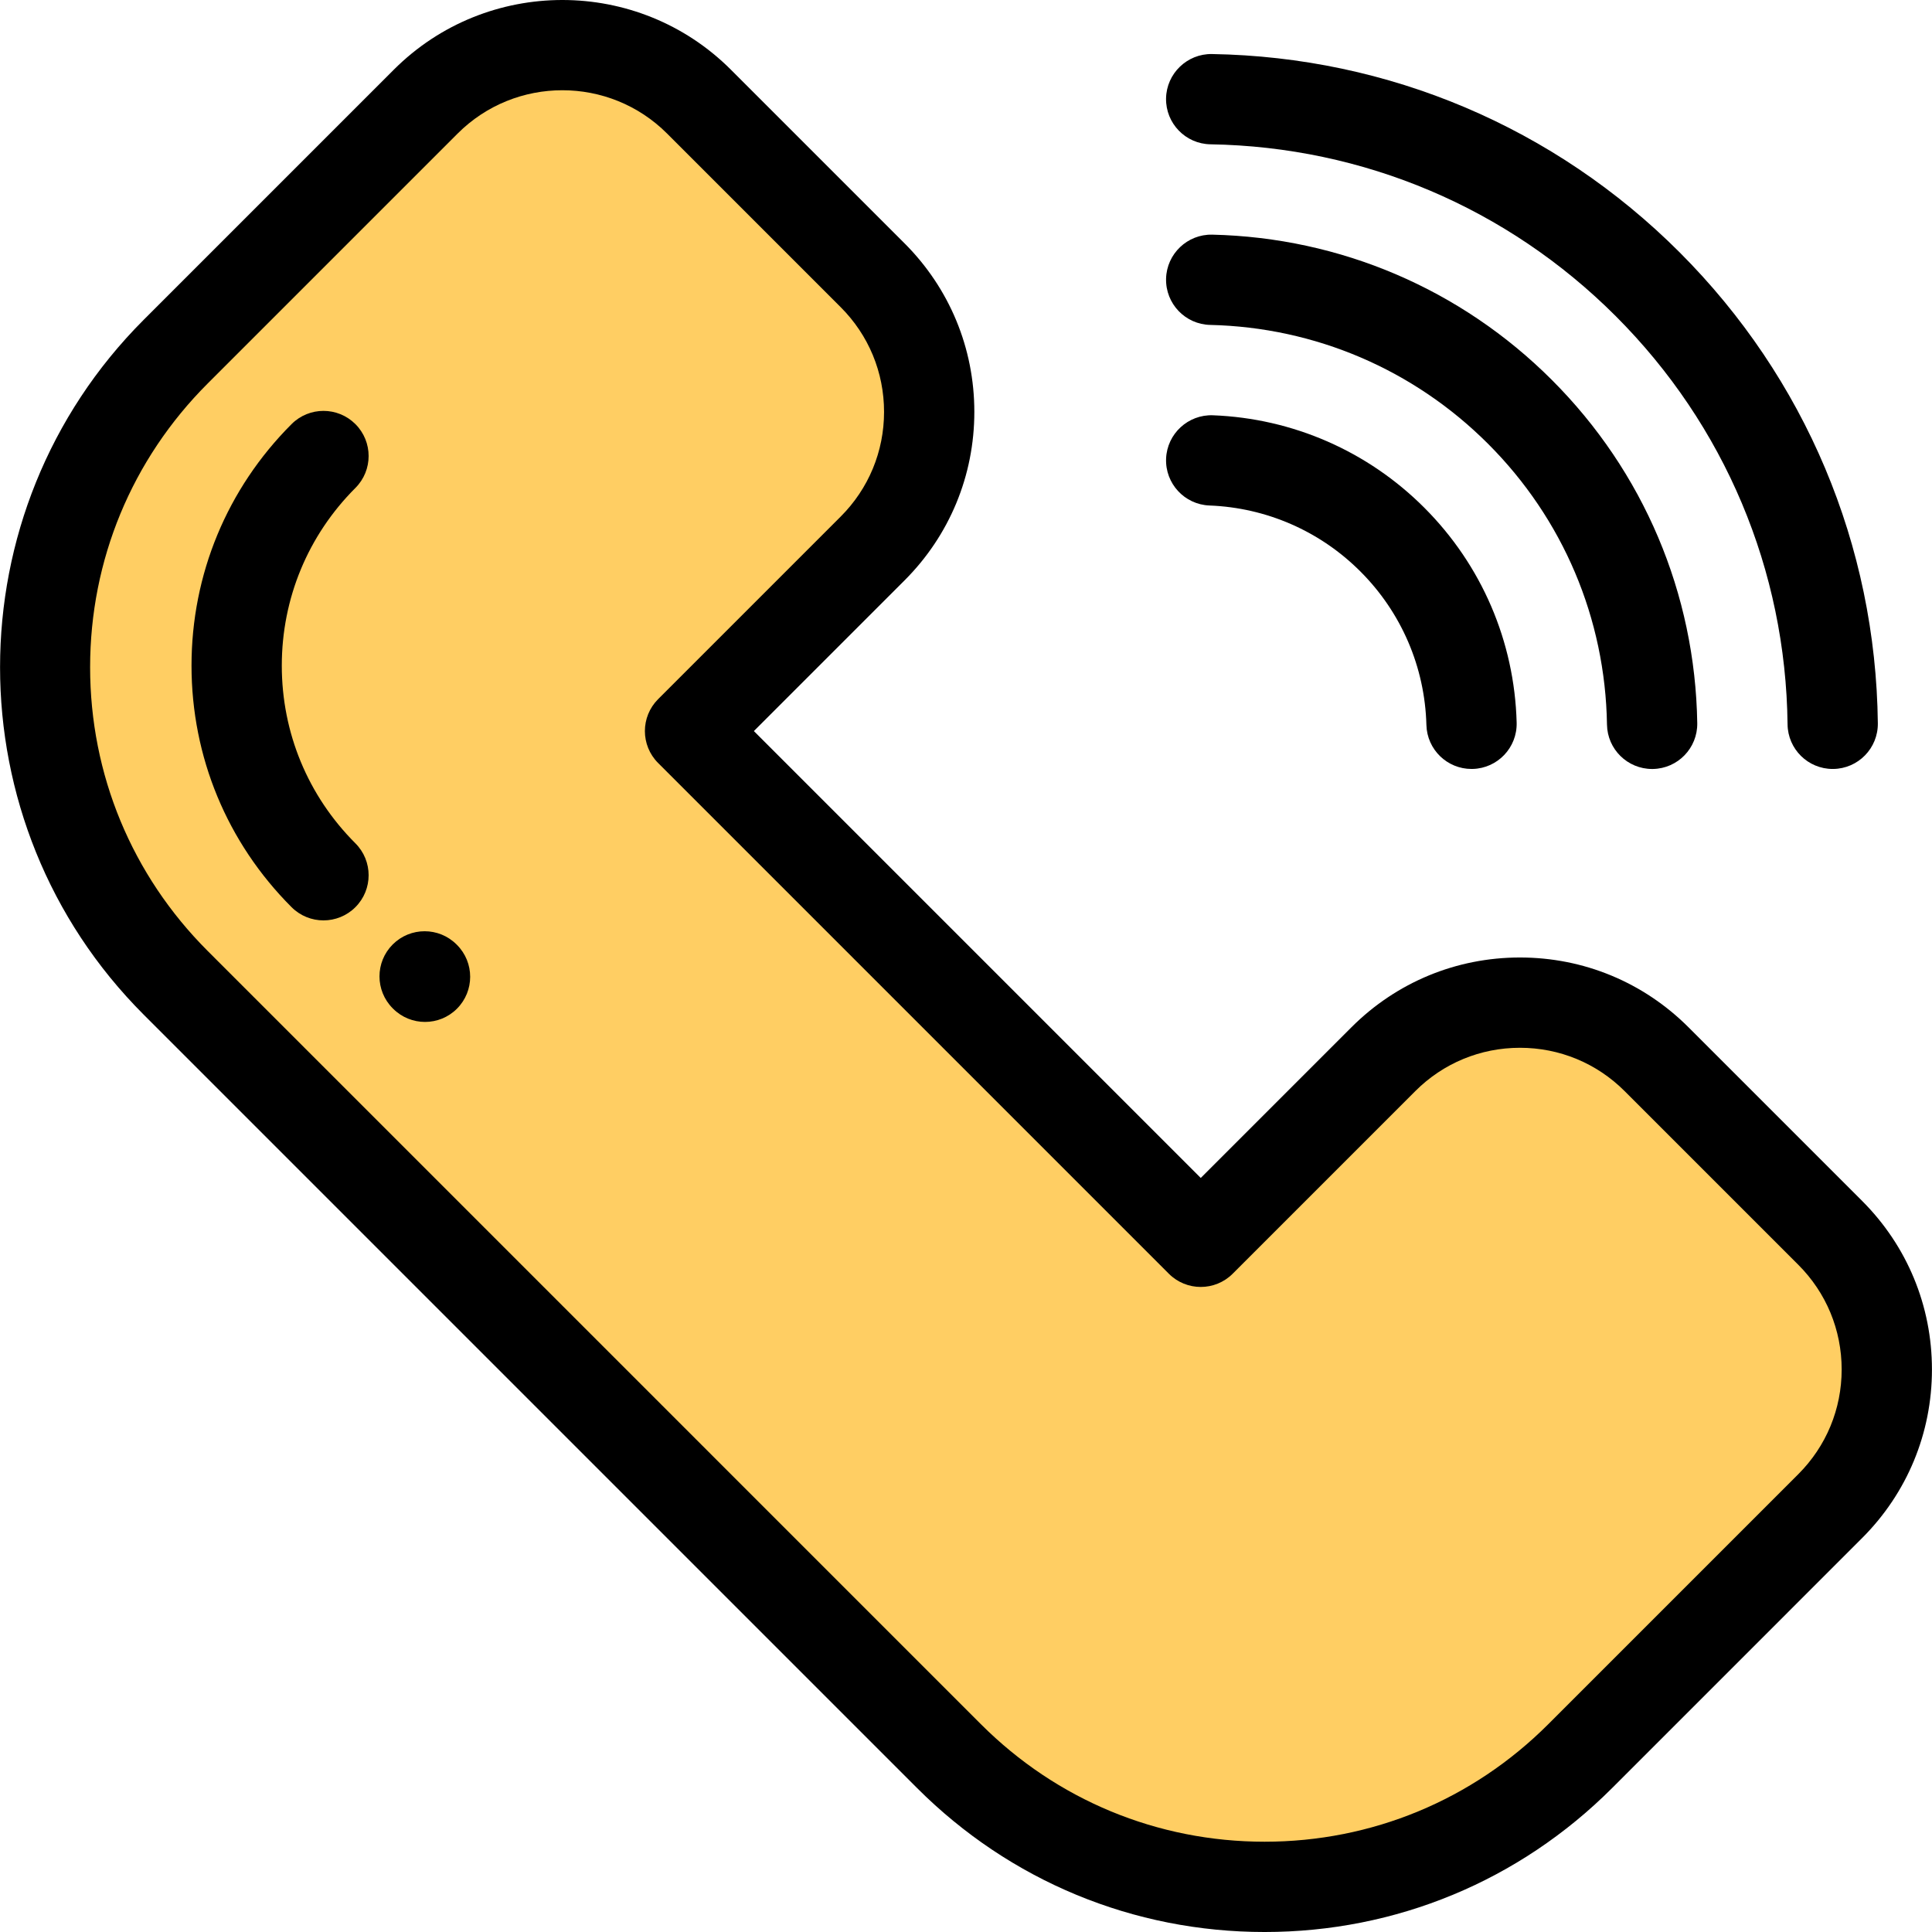
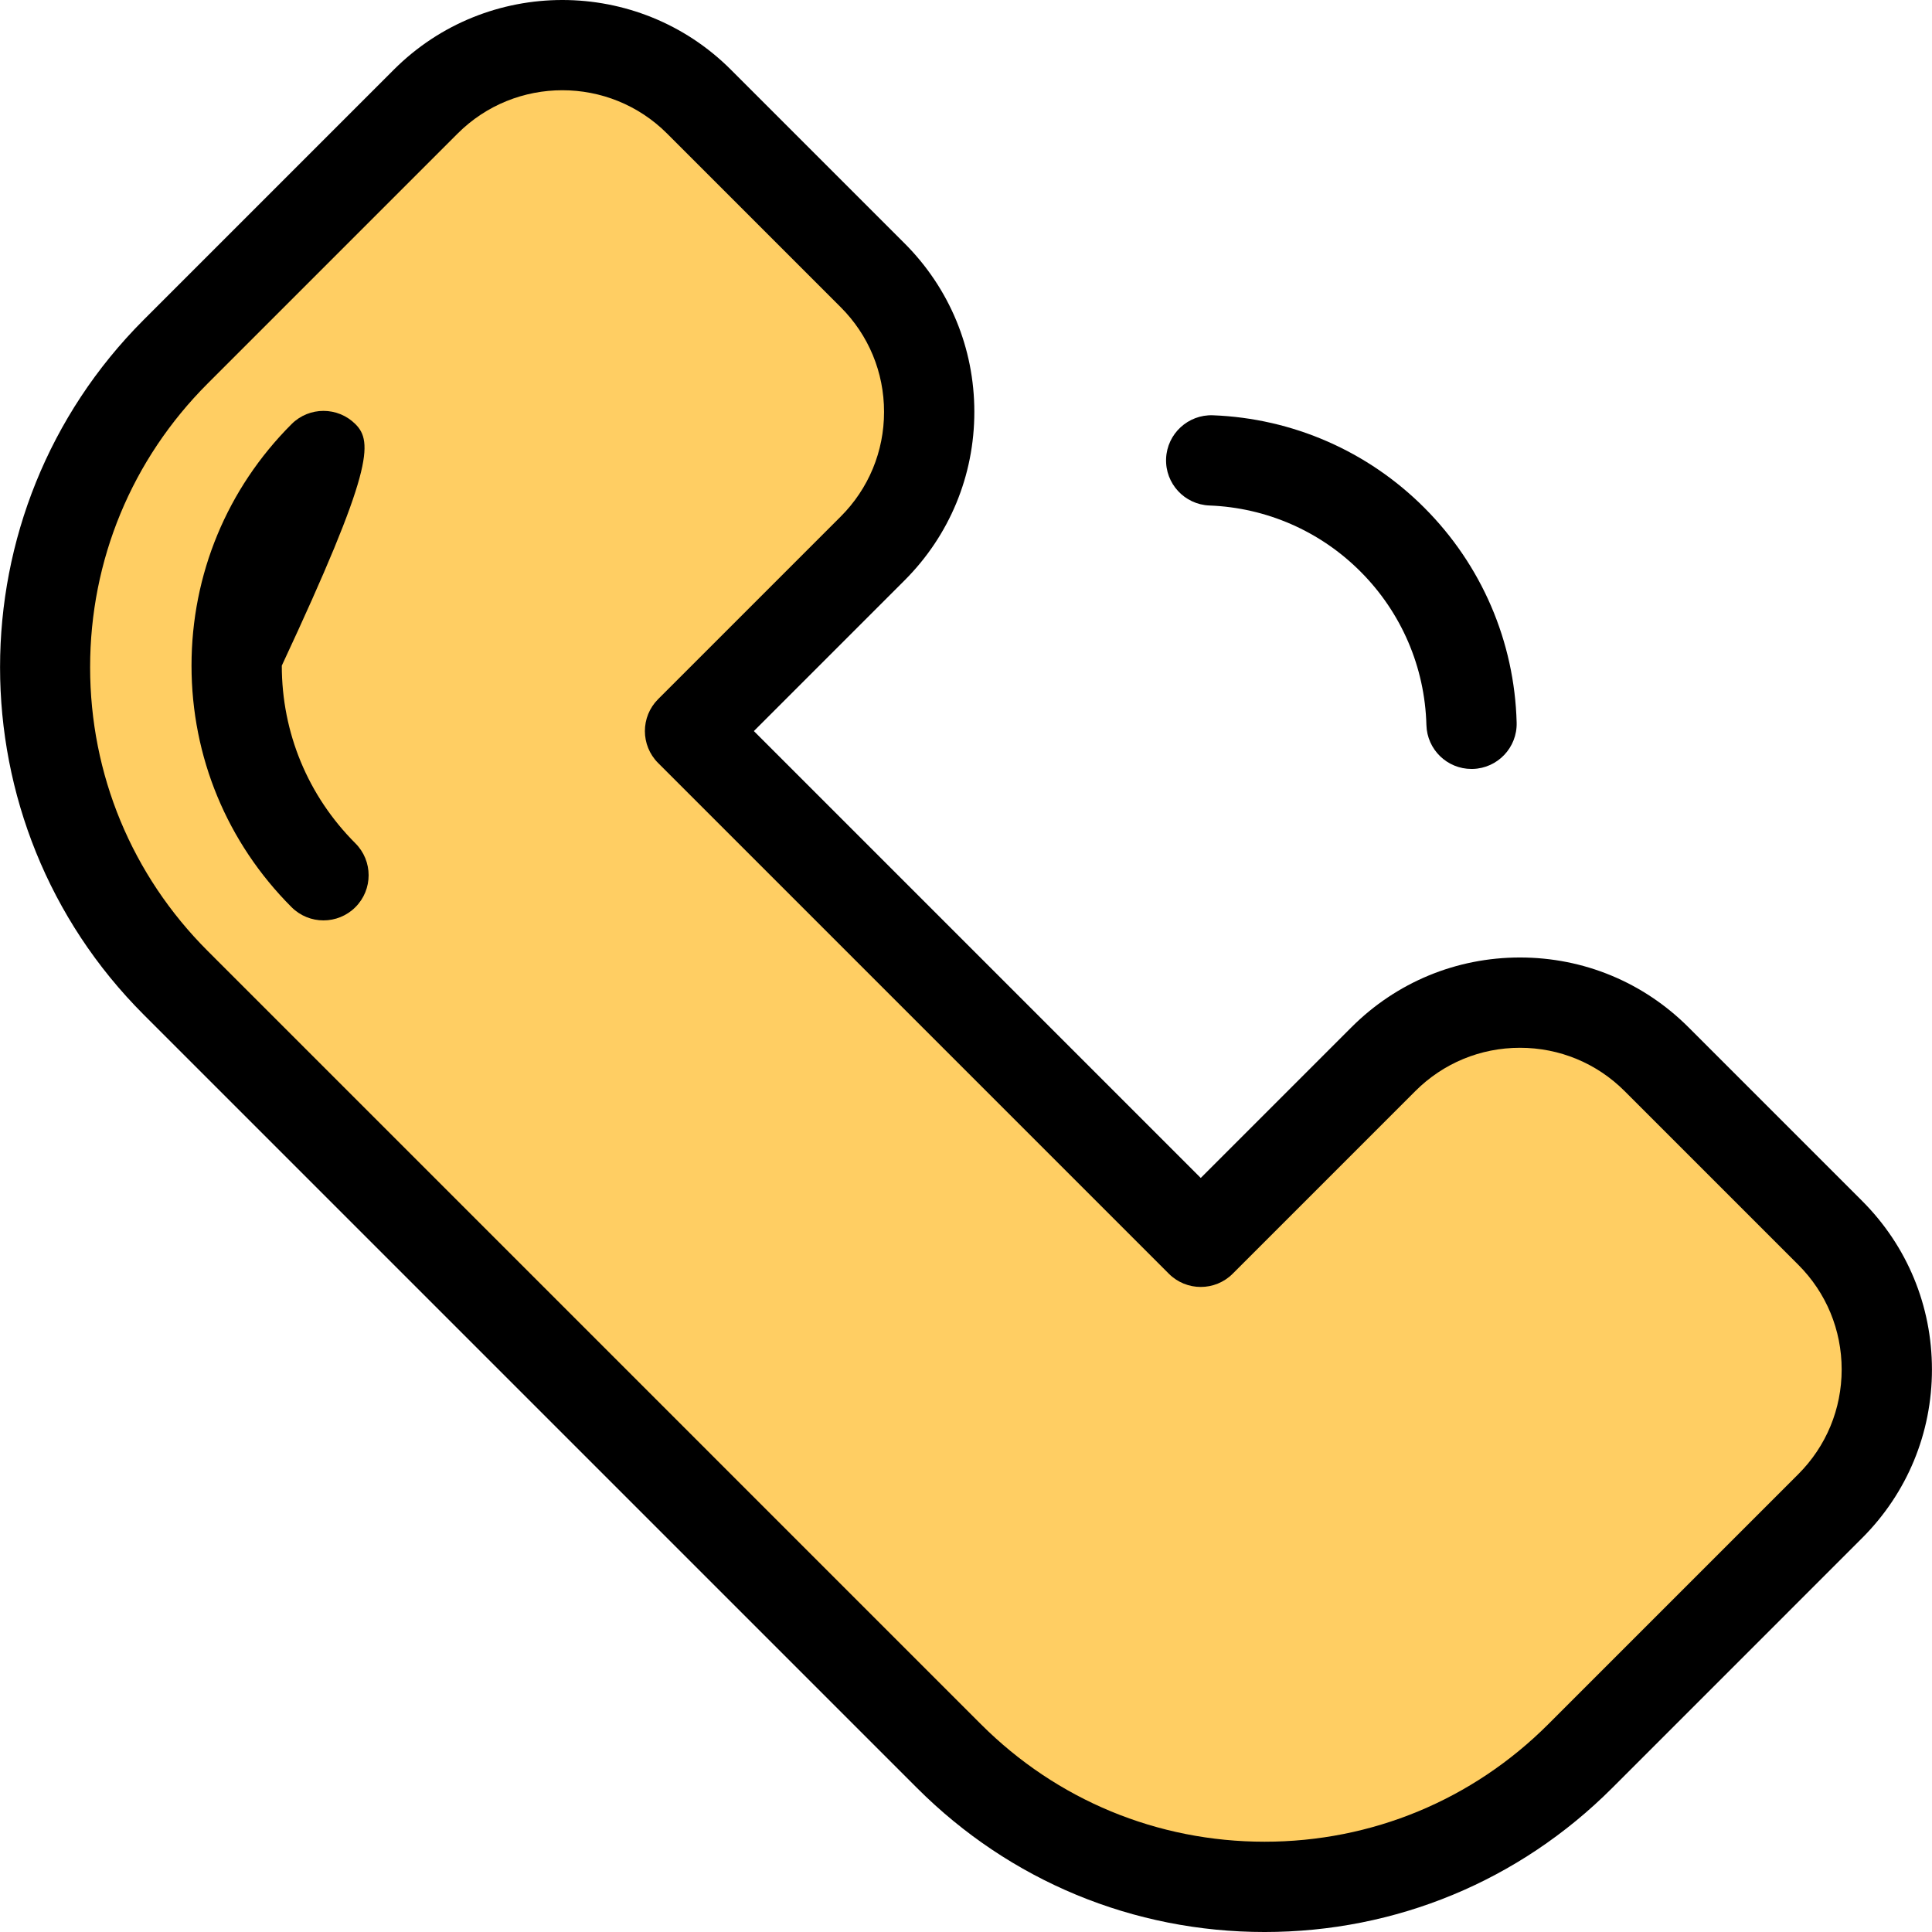
<svg xmlns="http://www.w3.org/2000/svg" version="1.1" id="Layer_1" x="0px" y="0px" viewBox="0 0 511.998 511.998" style="enable-background:new 0 0 511.998 511.998;" xml:space="preserve">
  <path style="fill:#FFCE63;" d="M485.022,326.714l-46.009-46.009c-19.999-19.999-52.422-19.999-72.42,0l-48.382,48.382  L182.865,193.74l48.382-48.382c19.999-19.999,19.999-52.422,0-72.42L185.239,26.93c-19.999-19.999-52.422-19.999-72.42,0  L64.437,75.312L47.519,92.231l-0.962,0.961c-46.188,46.188-46.187,121.072,0,167.26l102.472,102.472l102.472,102.472  c46.187,46.187,121.072,46.187,167.26,0l0.962-0.962l16.918-16.918l48.382-48.382C505.02,379.135,505.02,346.712,485.022,326.714z" />
  <path d="M493.481,318.254l-46.008-46.008c-11.932-11.932-27.795-18.502-44.67-18.502s-32.737,6.571-44.669,18.502l-39.923,39.923  L199.783,193.741l39.923-39.923c11.932-11.932,18.502-27.795,18.502-44.669s-6.571-32.738-18.502-44.669l-46.009-46.009  c-24.631-24.63-64.708-24.628-89.338,0L38.098,84.733c-50.777,50.778-50.777,133.4,0,184.179l204.943,204.943  c24.597,24.598,57.302,38.144,92.089,38.144s67.492-13.546,92.09-38.144l66.261-66.262c11.932-11.932,18.502-27.795,18.502-44.669  C511.983,346.05,505.412,330.186,493.481,318.254z M476.562,390.675l-66.261,66.261c-20.079,20.079-46.776,31.136-75.171,31.136  c-28.396,0-55.092-11.057-75.17-31.136L55.017,251.993c-20.079-20.079-31.136-46.774-31.136-75.17s11.057-55.092,31.136-75.17  l66.261-66.262c7.652-7.652,17.701-11.476,27.751-11.476s20.099,3.826,27.751,11.476L222.788,81.4  c7.412,7.412,11.494,17.267,11.494,27.751s-4.083,20.338-11.495,27.751l-48.381,48.381c-4.672,4.672-4.672,12.247,0,16.918  l135.347,135.348c4.673,4.672,12.245,4.673,16.919,0l48.382-48.382c7.411-7.412,17.267-11.494,27.75-11.494  c10.482,0,20.338,4.083,27.751,11.495l46.008,46.008l0,0c7.412,7.412,11.494,17.267,11.494,27.751  C488.056,373.409,483.974,383.263,476.562,390.675z" />
-   <path d="M437.823,203.787c0.065,0,0.129,0,0.194-0.001c6.606-0.104,11.877-5.545,11.772-12.152  c-0.547-34.348-14.229-66.646-38.526-90.943c-24.051-24.051-56.015-37.727-90.008-38.508c-6.575-0.145-12.083,5.08-12.235,11.686  c-0.152,6.606,5.08,12.083,11.686,12.236c27.809,0.64,53.961,11.829,73.639,31.506c19.88,19.879,31.075,46.303,31.521,74.405  C425.969,198.555,431.305,203.787,437.823,203.787z" />
  <path d="M321.437,110.054c-6.562-0.246-12.159,4.893-12.412,11.495c-0.254,6.602,4.893,12.159,11.495,12.413  c15.097,0.579,29.3,6.785,39.991,17.478c10.877,10.876,17.09,25.328,17.501,40.695c0.173,6.496,5.493,11.645,11.952,11.645  c0.108,0,0.217-0.001,0.324-0.004c6.605-0.176,11.816-5.673,11.639-12.278c-0.573-21.516-9.274-41.75-24.499-56.975  C362.464,119.555,342.579,110.865,321.437,110.054z" />
-   <path d="M320.783,38.242c40.562,0.666,78.704,16.836,107.397,45.53c28.902,28.902,45.076,67.321,45.541,108.182  c0.075,6.561,5.416,11.827,11.959,11.827c0.045,0,0.092,0,0.139,0c6.606-0.075,11.901-5.492,11.826-12.098  c-0.537-47.149-19.198-91.48-52.547-124.827c-33.109-33.109-77.119-51.765-123.924-52.535c-6.563-0.106-12.049,5.158-12.158,11.764  C308.91,32.69,314.177,38.134,320.783,38.242z" />
-   <path d="M94.185,112.393c-4.673-4.672-12.247-4.672-16.918,0C60.17,129.49,50.754,152.221,50.754,176.4s9.416,46.911,26.513,64.008  c2.336,2.336,5.398,3.504,8.459,3.504c3.061,0,6.124-1.168,8.459-3.504c4.672-4.672,4.672-12.247,0-16.919  c-12.578-12.578-19.506-29.301-19.506-47.089s6.928-34.511,19.505-47.089C98.857,124.639,98.858,117.064,94.185,112.393z" />
-   <path d="M120.991,250.293c-4.672-4.672-12.247-4.672-16.919,0c-4.672,4.672-4.672,12.247,0,16.919l0.105,0.105  c2.336,2.336,5.398,3.504,8.459,3.504c3.061,0,6.124-1.168,8.459-3.504c4.672-4.672,4.672-12.247,0-16.919L120.991,250.293z" />
+   <path d="M94.185,112.393c-4.673-4.672-12.247-4.672-16.918,0C60.17,129.49,50.754,152.221,50.754,176.4s9.416,46.911,26.513,64.008  c2.336,2.336,5.398,3.504,8.459,3.504c3.061,0,6.124-1.168,8.459-3.504c4.672-4.672,4.672-12.247,0-16.919  c-12.578-12.578-19.506-29.301-19.506-47.089C98.857,124.639,98.858,117.064,94.185,112.393z" />
  <g>
</g>
  <g>
</g>
  <g>
</g>
  <g>
</g>
  <g>
</g>
  <g>
</g>
  <g>
</g>
  <g>
</g>
  <g>
</g>
  <g>
</g>
  <g>
</g>
  <g>
</g>
  <g>
</g>
  <g>
</g>
  <g>
</g>
</svg>